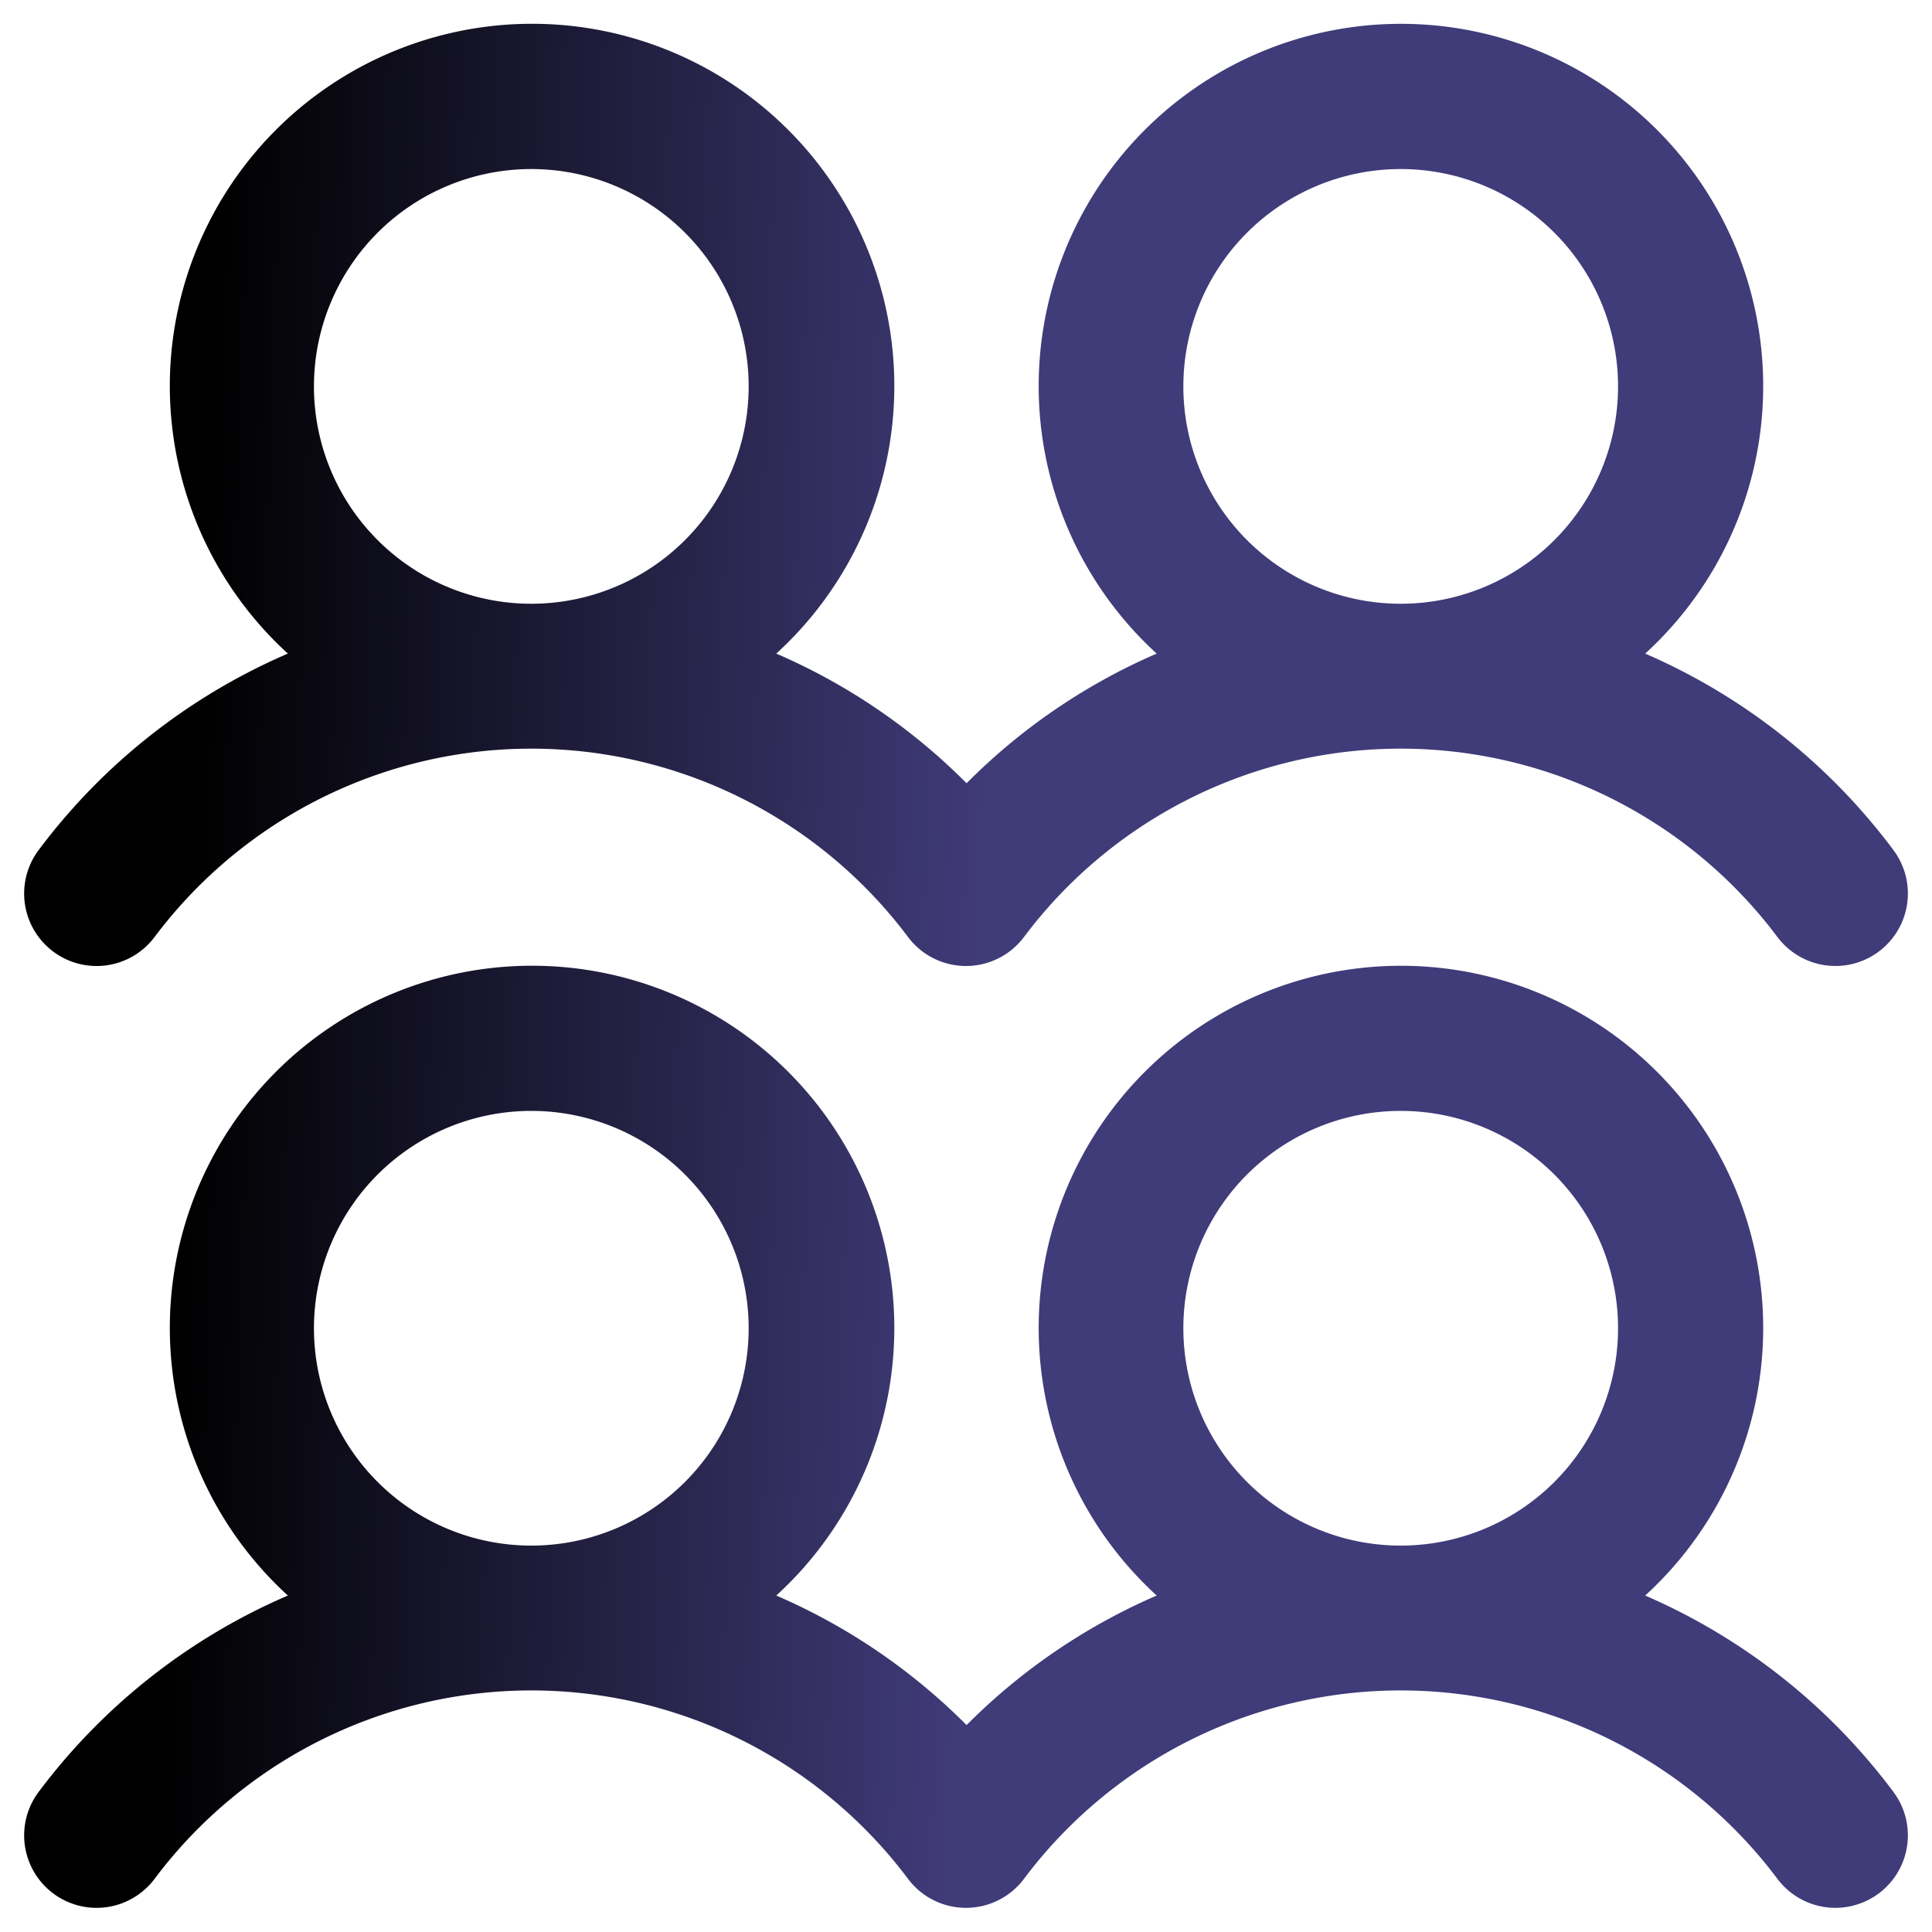
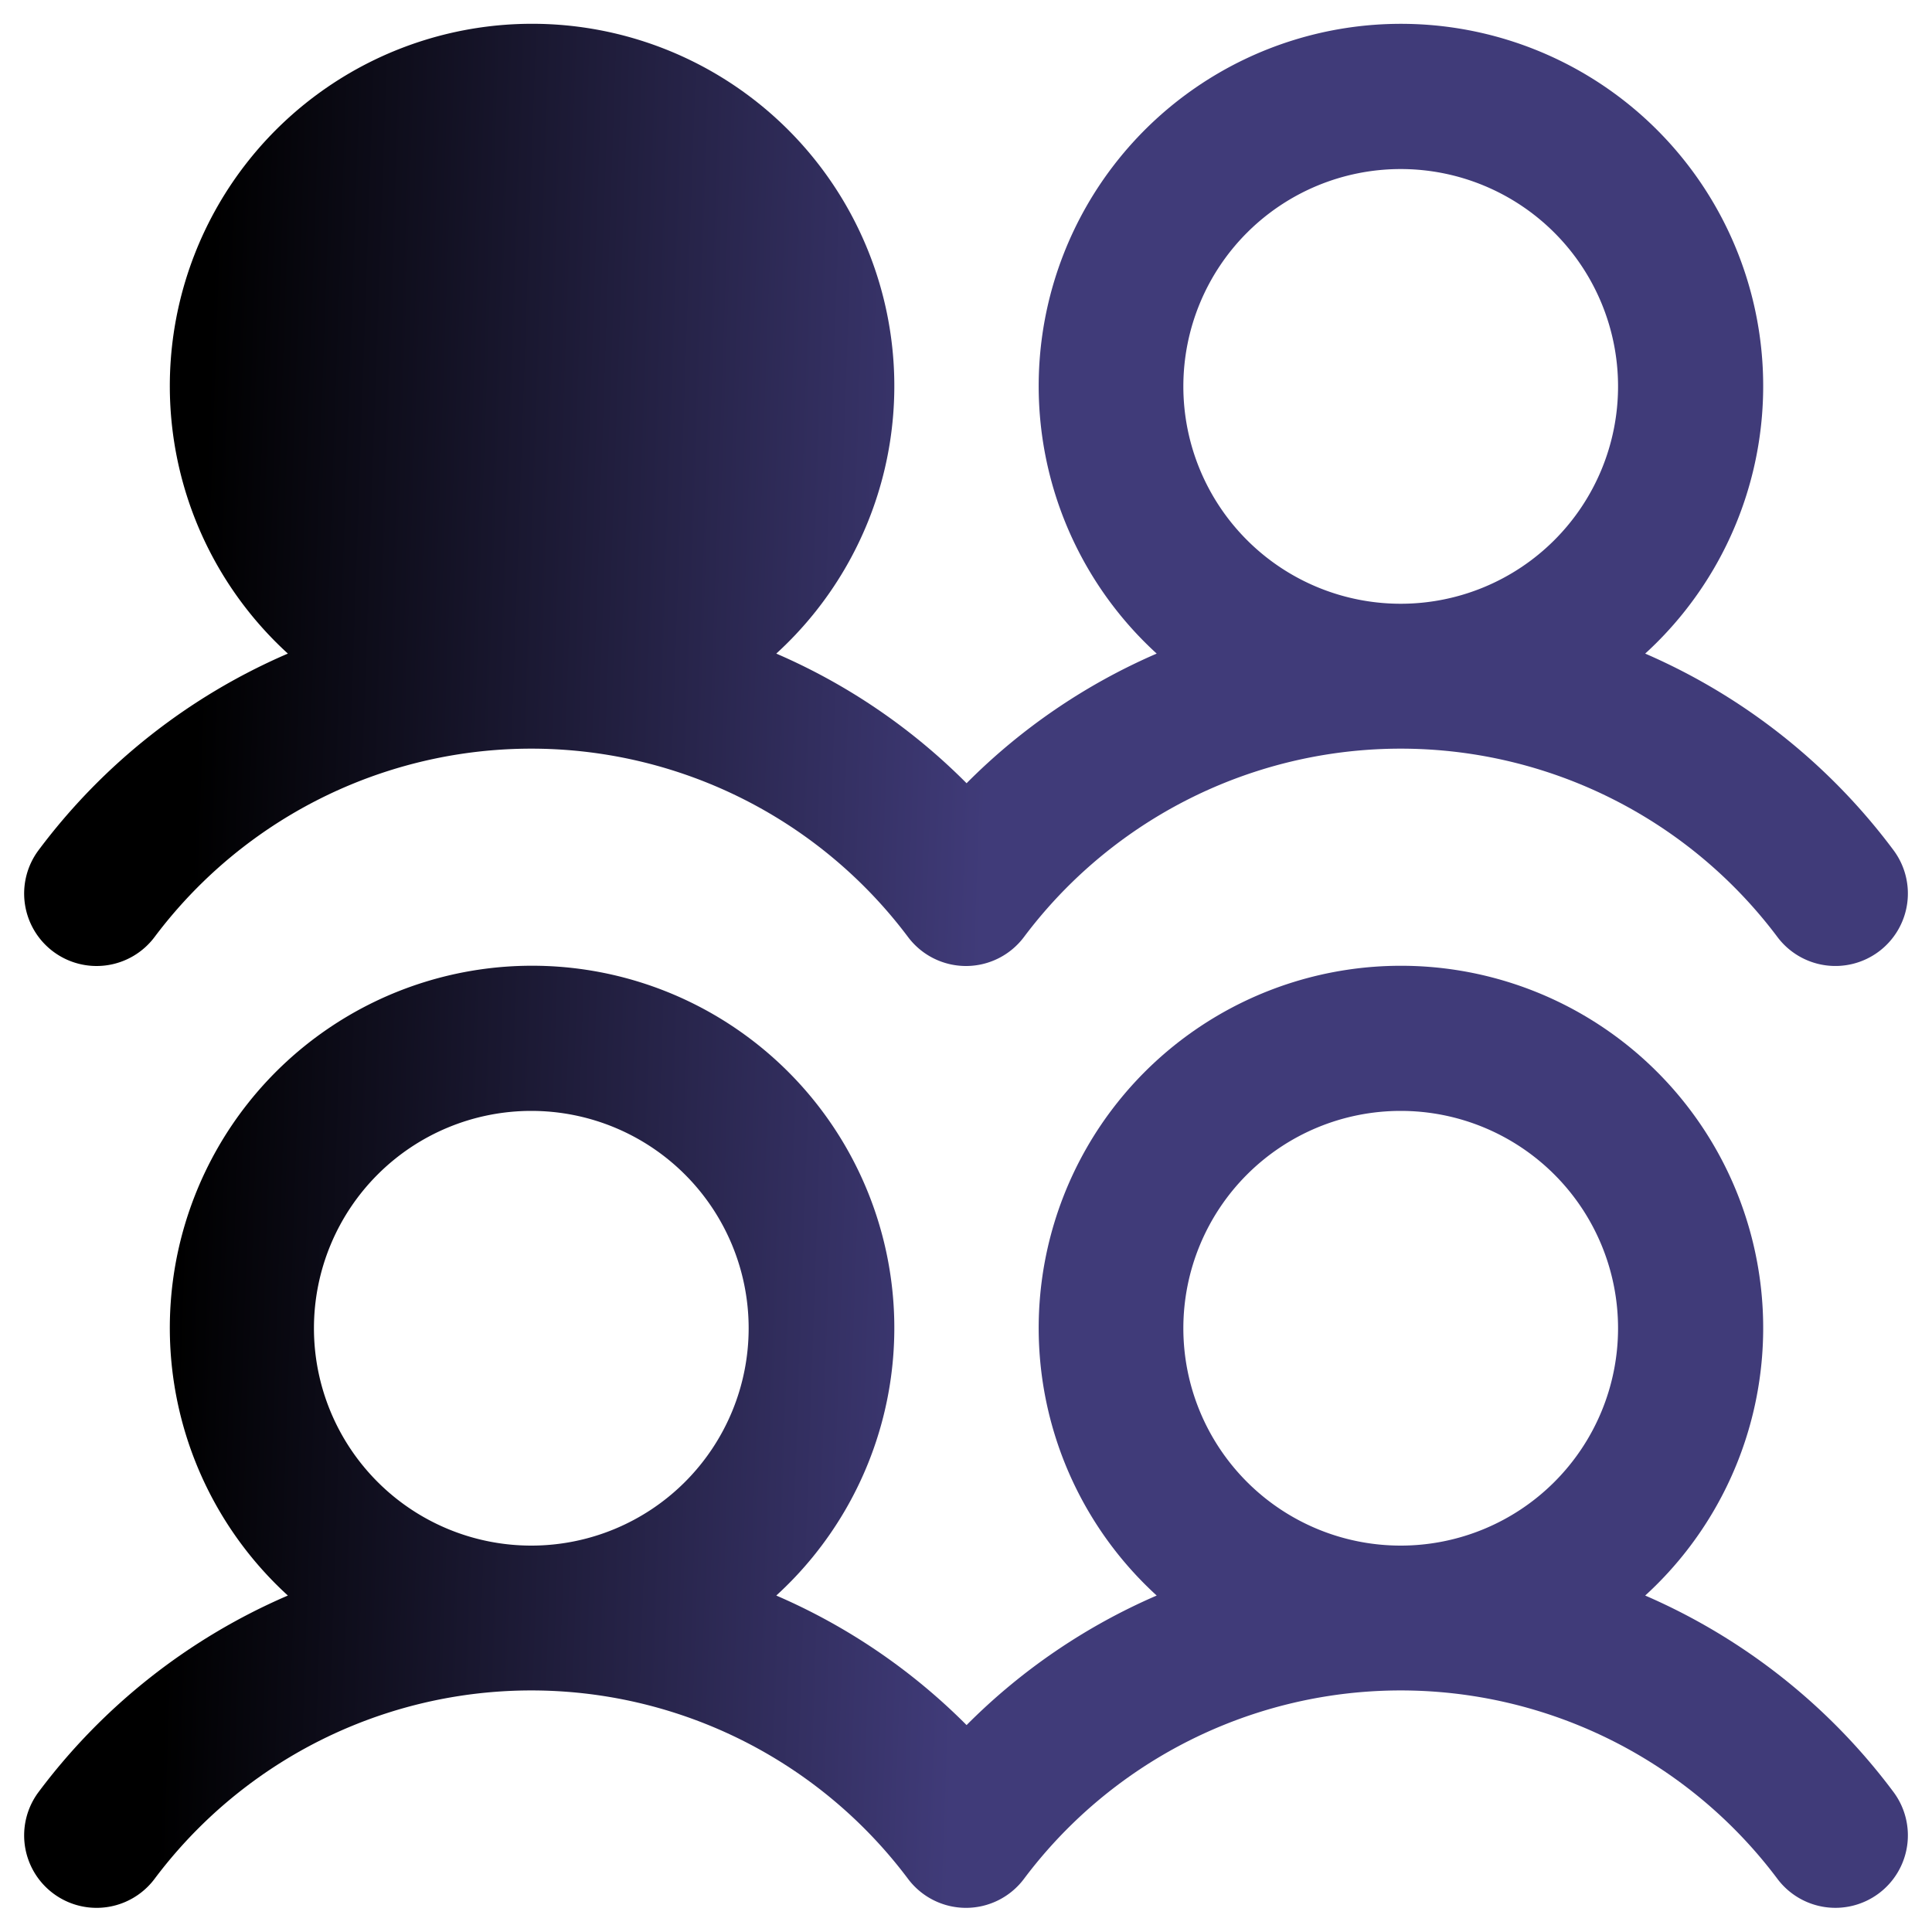
<svg xmlns="http://www.w3.org/2000/svg" width="20" height="20" fill="none">
-   <path fill="url(#a)" d="M.55 9.85A.75.75 0 0 0 1.6 9.7a4.875 4.875 0 0 1 7.8 0 .75.75 0 0 0 1.2 0 4.875 4.875 0 0 1 7.8 0 .75.75 0 1 0 1.2-.901 6.361 6.361 0 0 0-2.569-2.033 3.75 3.75 0 1 0-5.057 0 6.307 6.307 0 0 0-1.968 1.342 6.306 6.306 0 0 0-1.97-1.342 3.75 3.75 0 1 0-5.056 0A6.364 6.364 0 0 0 .4 8.8a.75.75 0 0 0 .15 1.05zm13.95-8.1a2.25 2.25 0 1 1 0 4.5 2.25 2.25 0 0 1 0-4.5zm-9 0a2.25 2.25 0 1 1 0 4.5 2.25 2.25 0 0 1 0-4.5zm11.531 14.767a3.75 3.75 0 1 0-5.057 0 6.307 6.307 0 0 0-1.968 1.341 6.305 6.305 0 0 0-1.97-1.341 3.75 3.75 0 1 0-5.056 0A6.364 6.364 0 0 0 .4 18.55a.75.75 0 1 0 1.2.9 4.874 4.874 0 0 1 7.8 0 .75.75 0 0 0 1.2 0 4.874 4.874 0 0 1 7.8 0 .75.75 0 1 0 1.2-.901 6.36 6.36 0 0 0-2.569-2.032zM5.5 11.5a2.25 2.25 0 1 1 0 4.5 2.25 2.25 0 0 1 0-4.5zm9 0a2.25 2.25 0 1 1 0 4.5 2.25 2.25 0 0 1 0-4.5z" />
+   <path fill="url(#a)" d="M.55 9.85A.75.75 0 0 0 1.6 9.7a4.875 4.875 0 0 1 7.8 0 .75.75 0 0 0 1.2 0 4.875 4.875 0 0 1 7.8 0 .75.75 0 1 0 1.2-.901 6.361 6.361 0 0 0-2.569-2.033 3.75 3.75 0 1 0-5.057 0 6.307 6.307 0 0 0-1.968 1.342 6.306 6.306 0 0 0-1.97-1.342 3.75 3.75 0 1 0-5.056 0A6.364 6.364 0 0 0 .4 8.8a.75.75 0 0 0 .15 1.05zm13.95-8.1a2.25 2.25 0 1 1 0 4.5 2.25 2.25 0 0 1 0-4.5zm-9 0zm11.531 14.767a3.75 3.75 0 1 0-5.057 0 6.307 6.307 0 0 0-1.968 1.341 6.305 6.305 0 0 0-1.97-1.341 3.75 3.75 0 1 0-5.056 0A6.364 6.364 0 0 0 .4 18.55a.75.75 0 1 0 1.2.9 4.874 4.874 0 0 1 7.8 0 .75.75 0 0 0 1.2 0 4.874 4.874 0 0 1 7.8 0 .75.75 0 1 0 1.2-.901 6.36 6.36 0 0 0-2.569-2.032zM5.5 11.5a2.25 2.25 0 1 1 0 4.5 2.25 2.25 0 0 1 0-4.5zm9 0a2.25 2.25 0 1 1 0 4.5 2.25 2.25 0 0 1 0-4.5z" />
  <defs>
    <linearGradient id="a" x1="2.29" x2="10.475" y1=".247" y2=".53" gradientUnits="userSpaceOnUse">
      <stop />
      <stop offset="1" stop-color="#403B79" />
      <stop offset="1" stop-color="#403B79" />
    </linearGradient>
  </defs>
</svg>